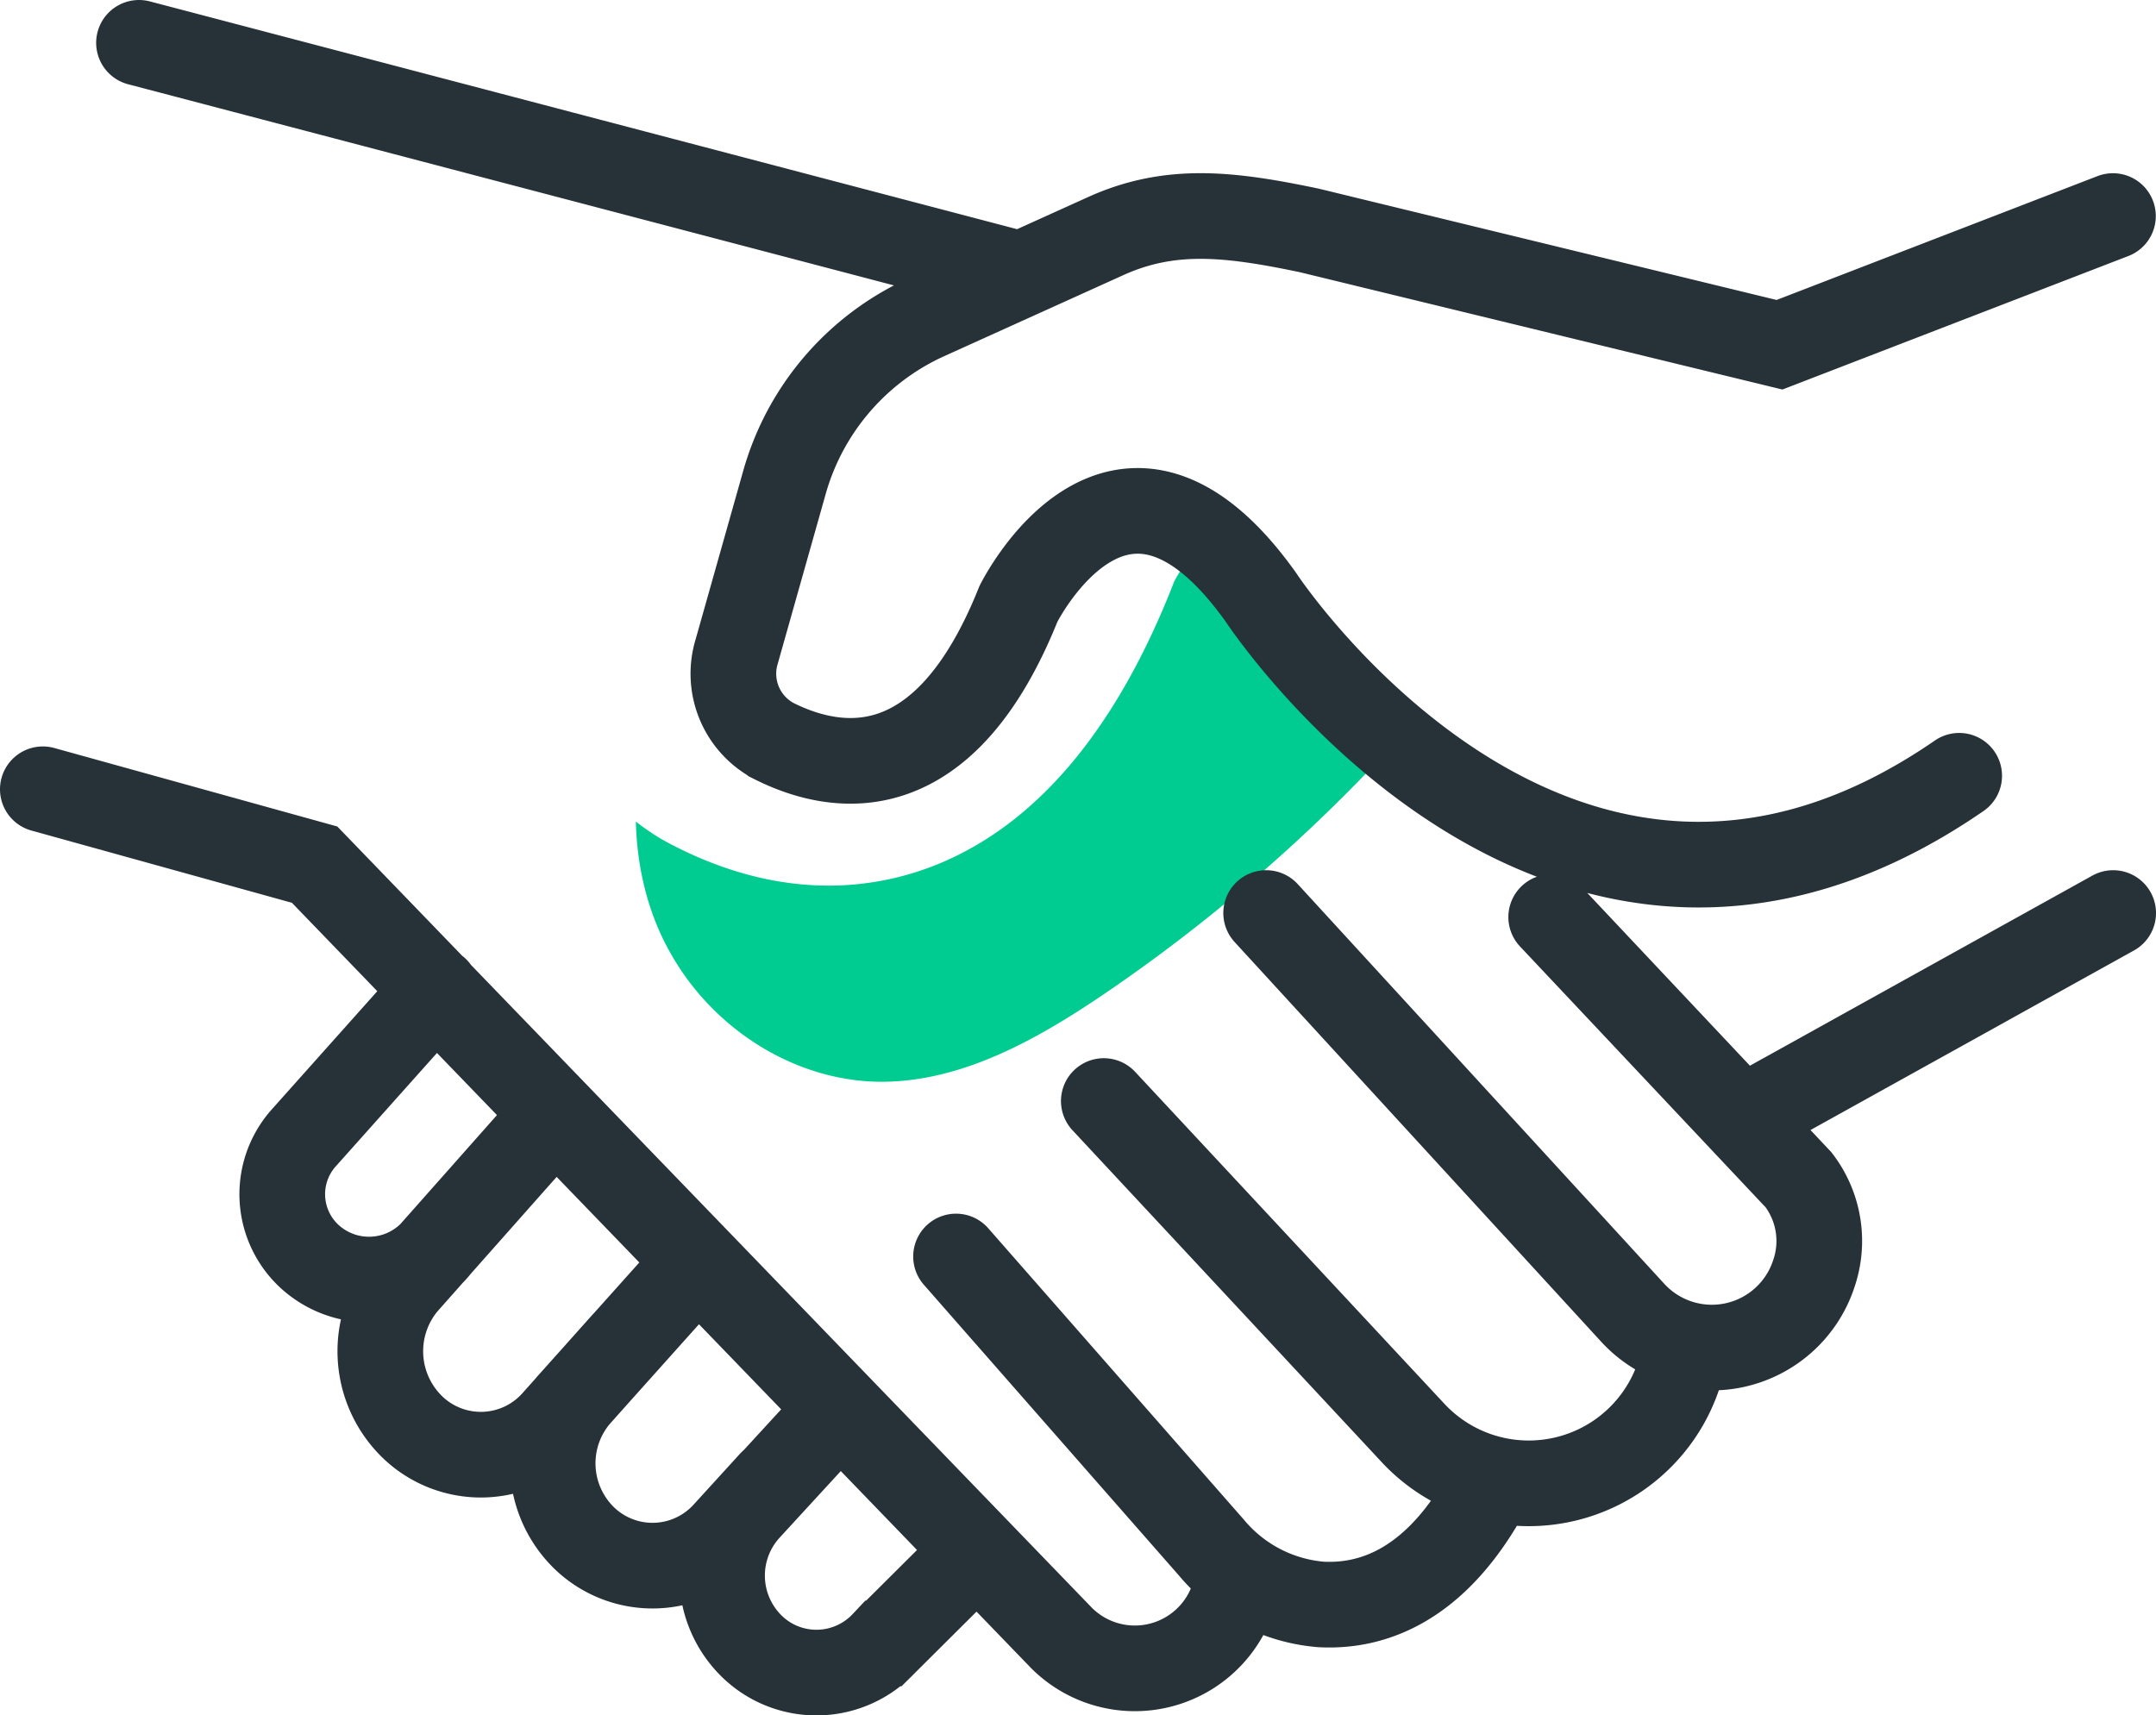
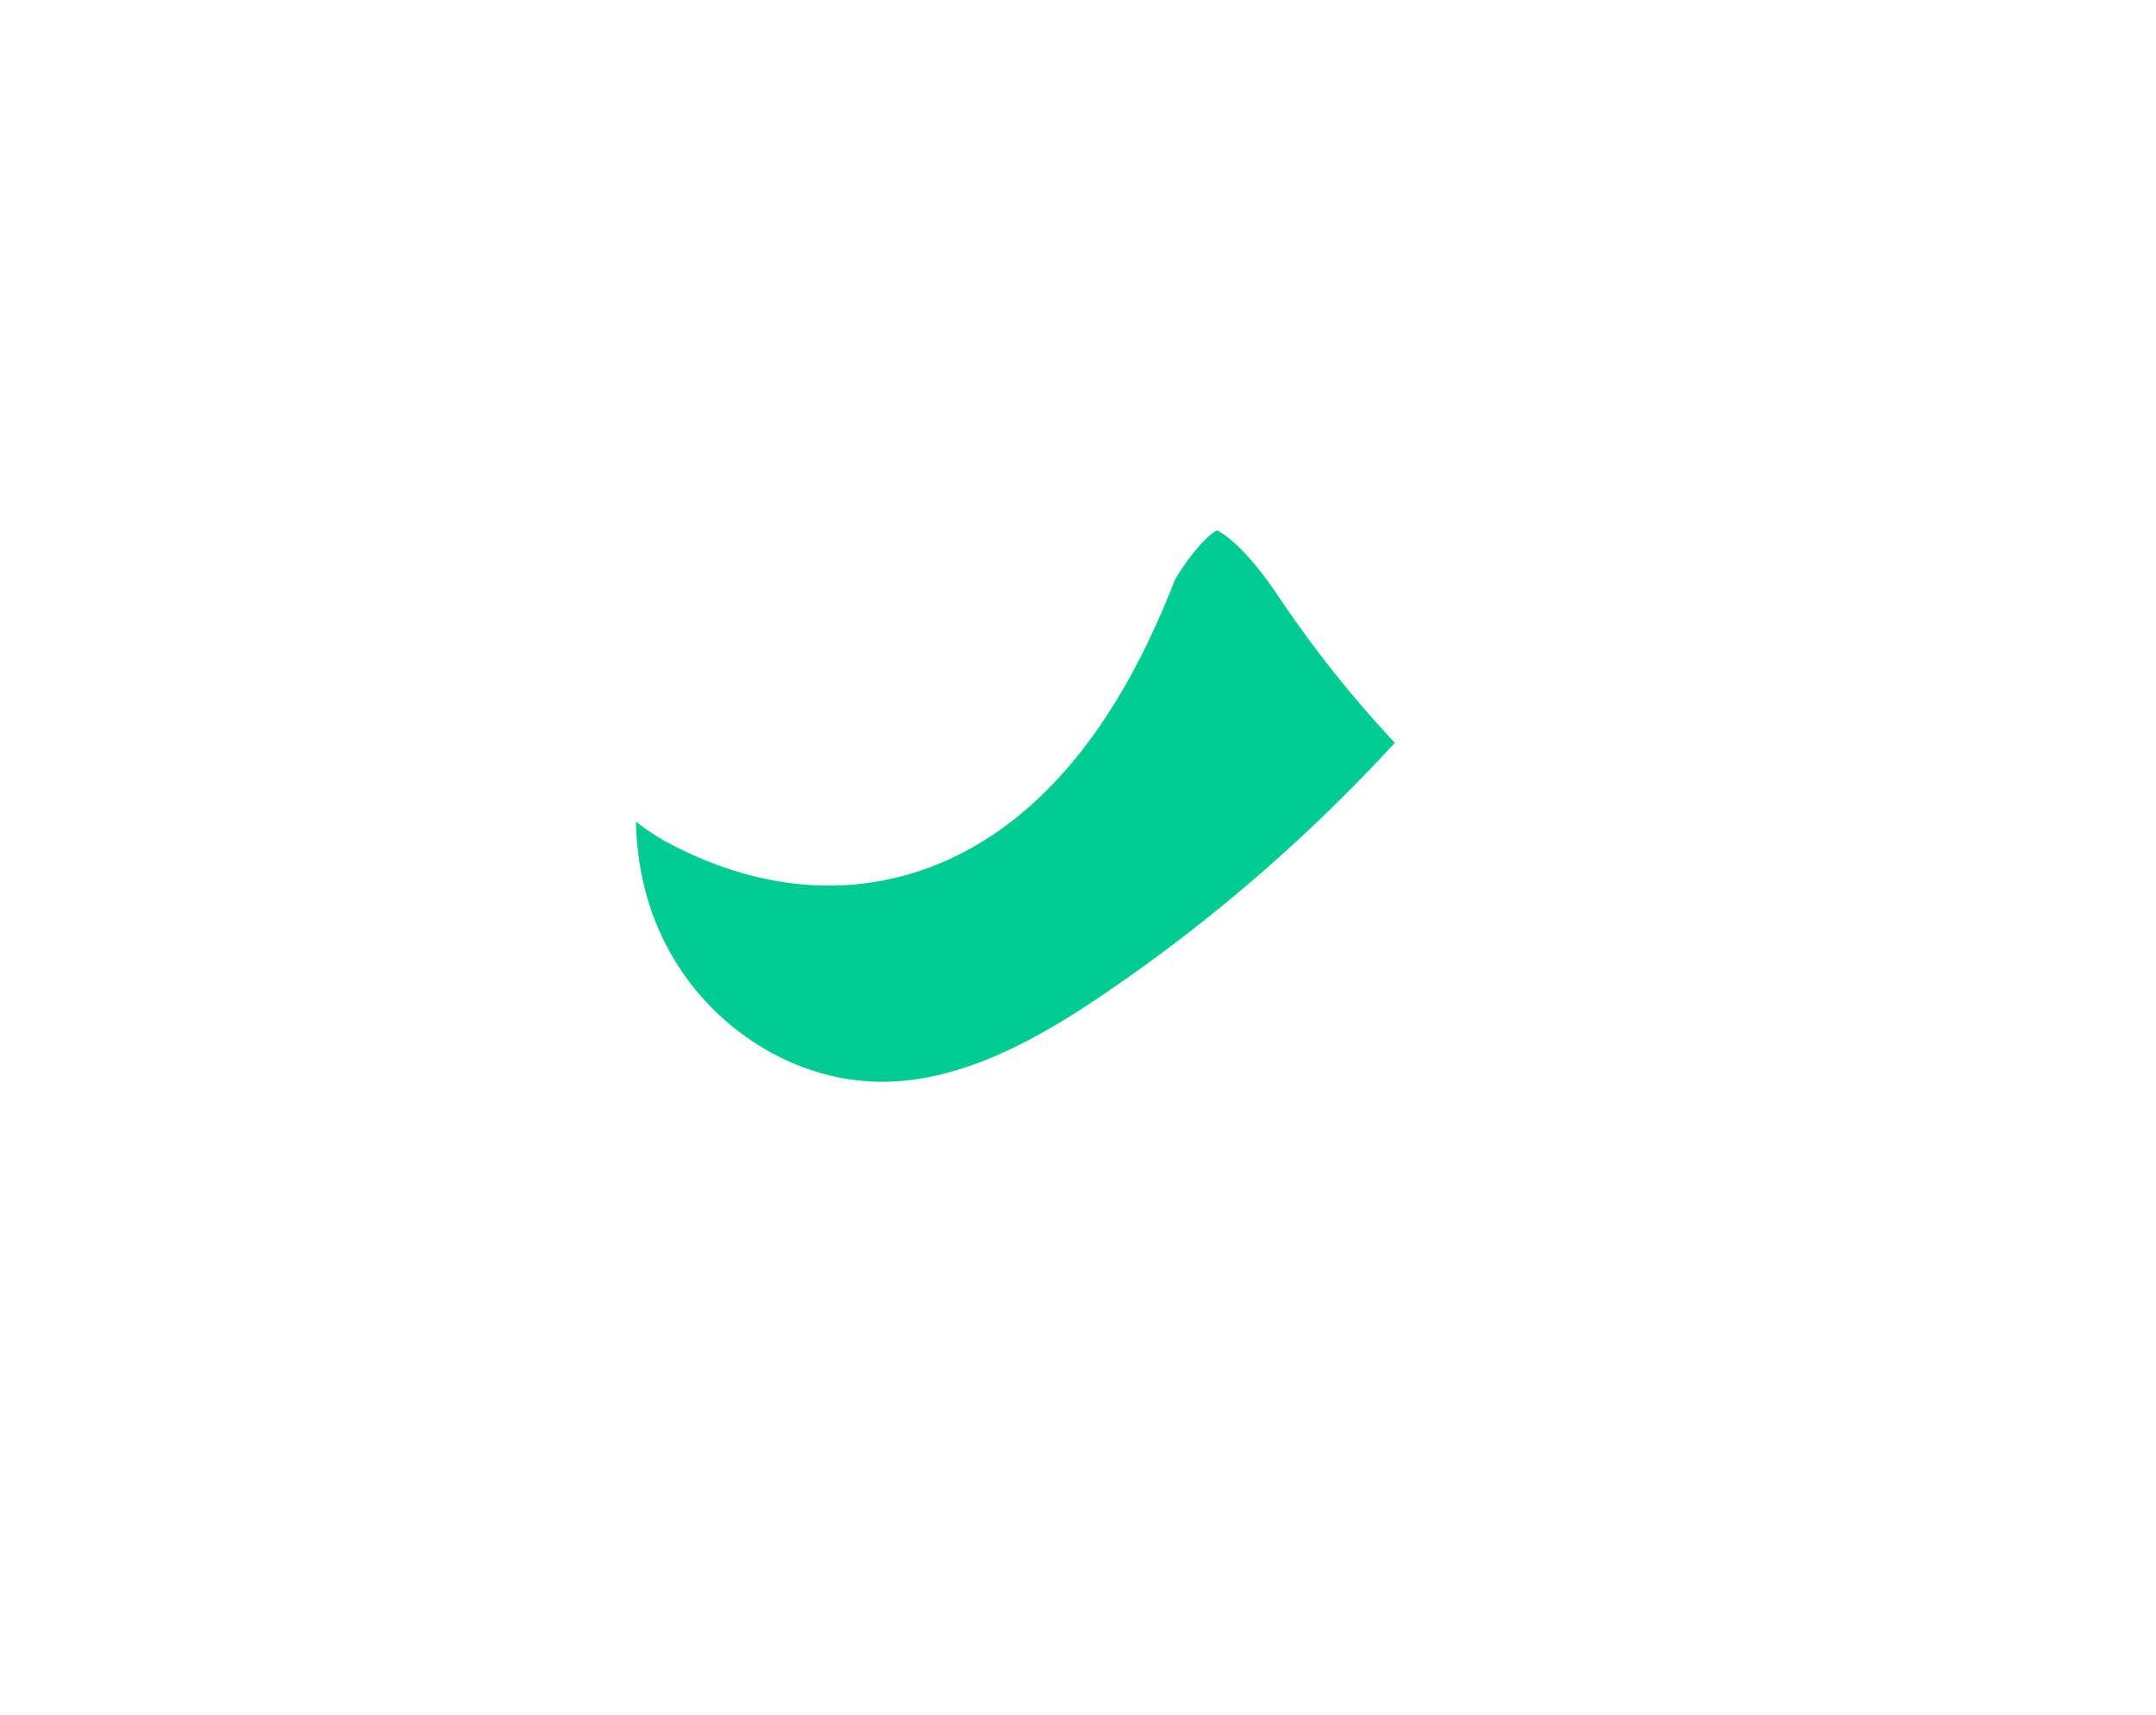
<svg xmlns="http://www.w3.org/2000/svg" xml:space="preserve" style="enable-background: new 0 0 100.67 80.11" viewBox="0 0 100.67 80.11">
  <path d="M59.6 27.71c-1.52-2.23-2.5-2.81-2.78-2.94-.57.29-1.57 1.57-1.99 2.38-2.66 6.85-6.37 11.29-11.02 13.2a13.5 13.5 0 0 1-5.11 1.01c-2.47 0-5.01-.67-7.52-2.01-.53-.28-1.02-.62-1.49-.98.05 2.08.53 4.14 1.5 5.93 2.02 3.77 5.98 6.23 10 6.22 3.69-.01 7.14-1.92 10.28-4.04a77.9 77.9 0 0 0 13.66-11.79 54.1 54.1 0 0 1-5.53-6.98" style="fill: #00cc92" />
-   <path d="M47.22 12.7 6.49 2m39.03 70.52-4.25 4.23a4.32 4.32 0 0 1-6.19.11 4.62 4.62 0 0 1-.17-6.38l4.06-4.42m-6.99-6.48-4.95 5.53a4.87 4.87 0 0 0 .26 6.73 4.59 4.59 0 0 0 6.57-.22l2.17-2.38m-6.91-6.47-3.22 3.61a4.6 4.6 0 0 1-6.52.38 4.93 4.93 0 0 1-.48-6.81l5.91-6.67m-4.45-7.06-6.22 6.97a3.95 3.95 0 0 0 .43 5.59 4.11 4.11 0 0 0 5.8-.48m37.42 15.37-.02.16a4.84 4.84 0 0 1-8.2 2.67L14.69 40.38 2 36.86m42.64 21.82 11.92 13.59a7.47 7.47 0 0 0 5.12 2.66c2.25.12 5.09-.75 7.48-4.78M51.54 51.42l14.41 15.47a7.38 7.38 0 0 0 12.49-2.84l.07-.26m-6.08-20.96L83.98 55.1a4.7 4.7 0 0 1 .72 4.36 5.01 5.01 0 0 1-8.47 1.84L59.12 42.64m39.55 0-17.02 9.45m9.83-15.86c-18.68 12.88-32.6-8.33-32.6-8.33-6.6-9.27-11.33.31-11.33.31-3.47 8.67-8.47 7.88-11.43 6.39a3.56 3.56 0 0 1-1.72-4.18l2.22-7.86a12.07 12.07 0 0 1 6.58-7.72l8.42-3.81c3.02-1.37 5.79-1.05 9.51-.27l21.96 5.34 15.57-6.01" style="       fill: none;       stroke: #263238;       stroke-width: 4;       stroke-linecap: round;       stroke-miterlimit: 10;     " />
</svg>